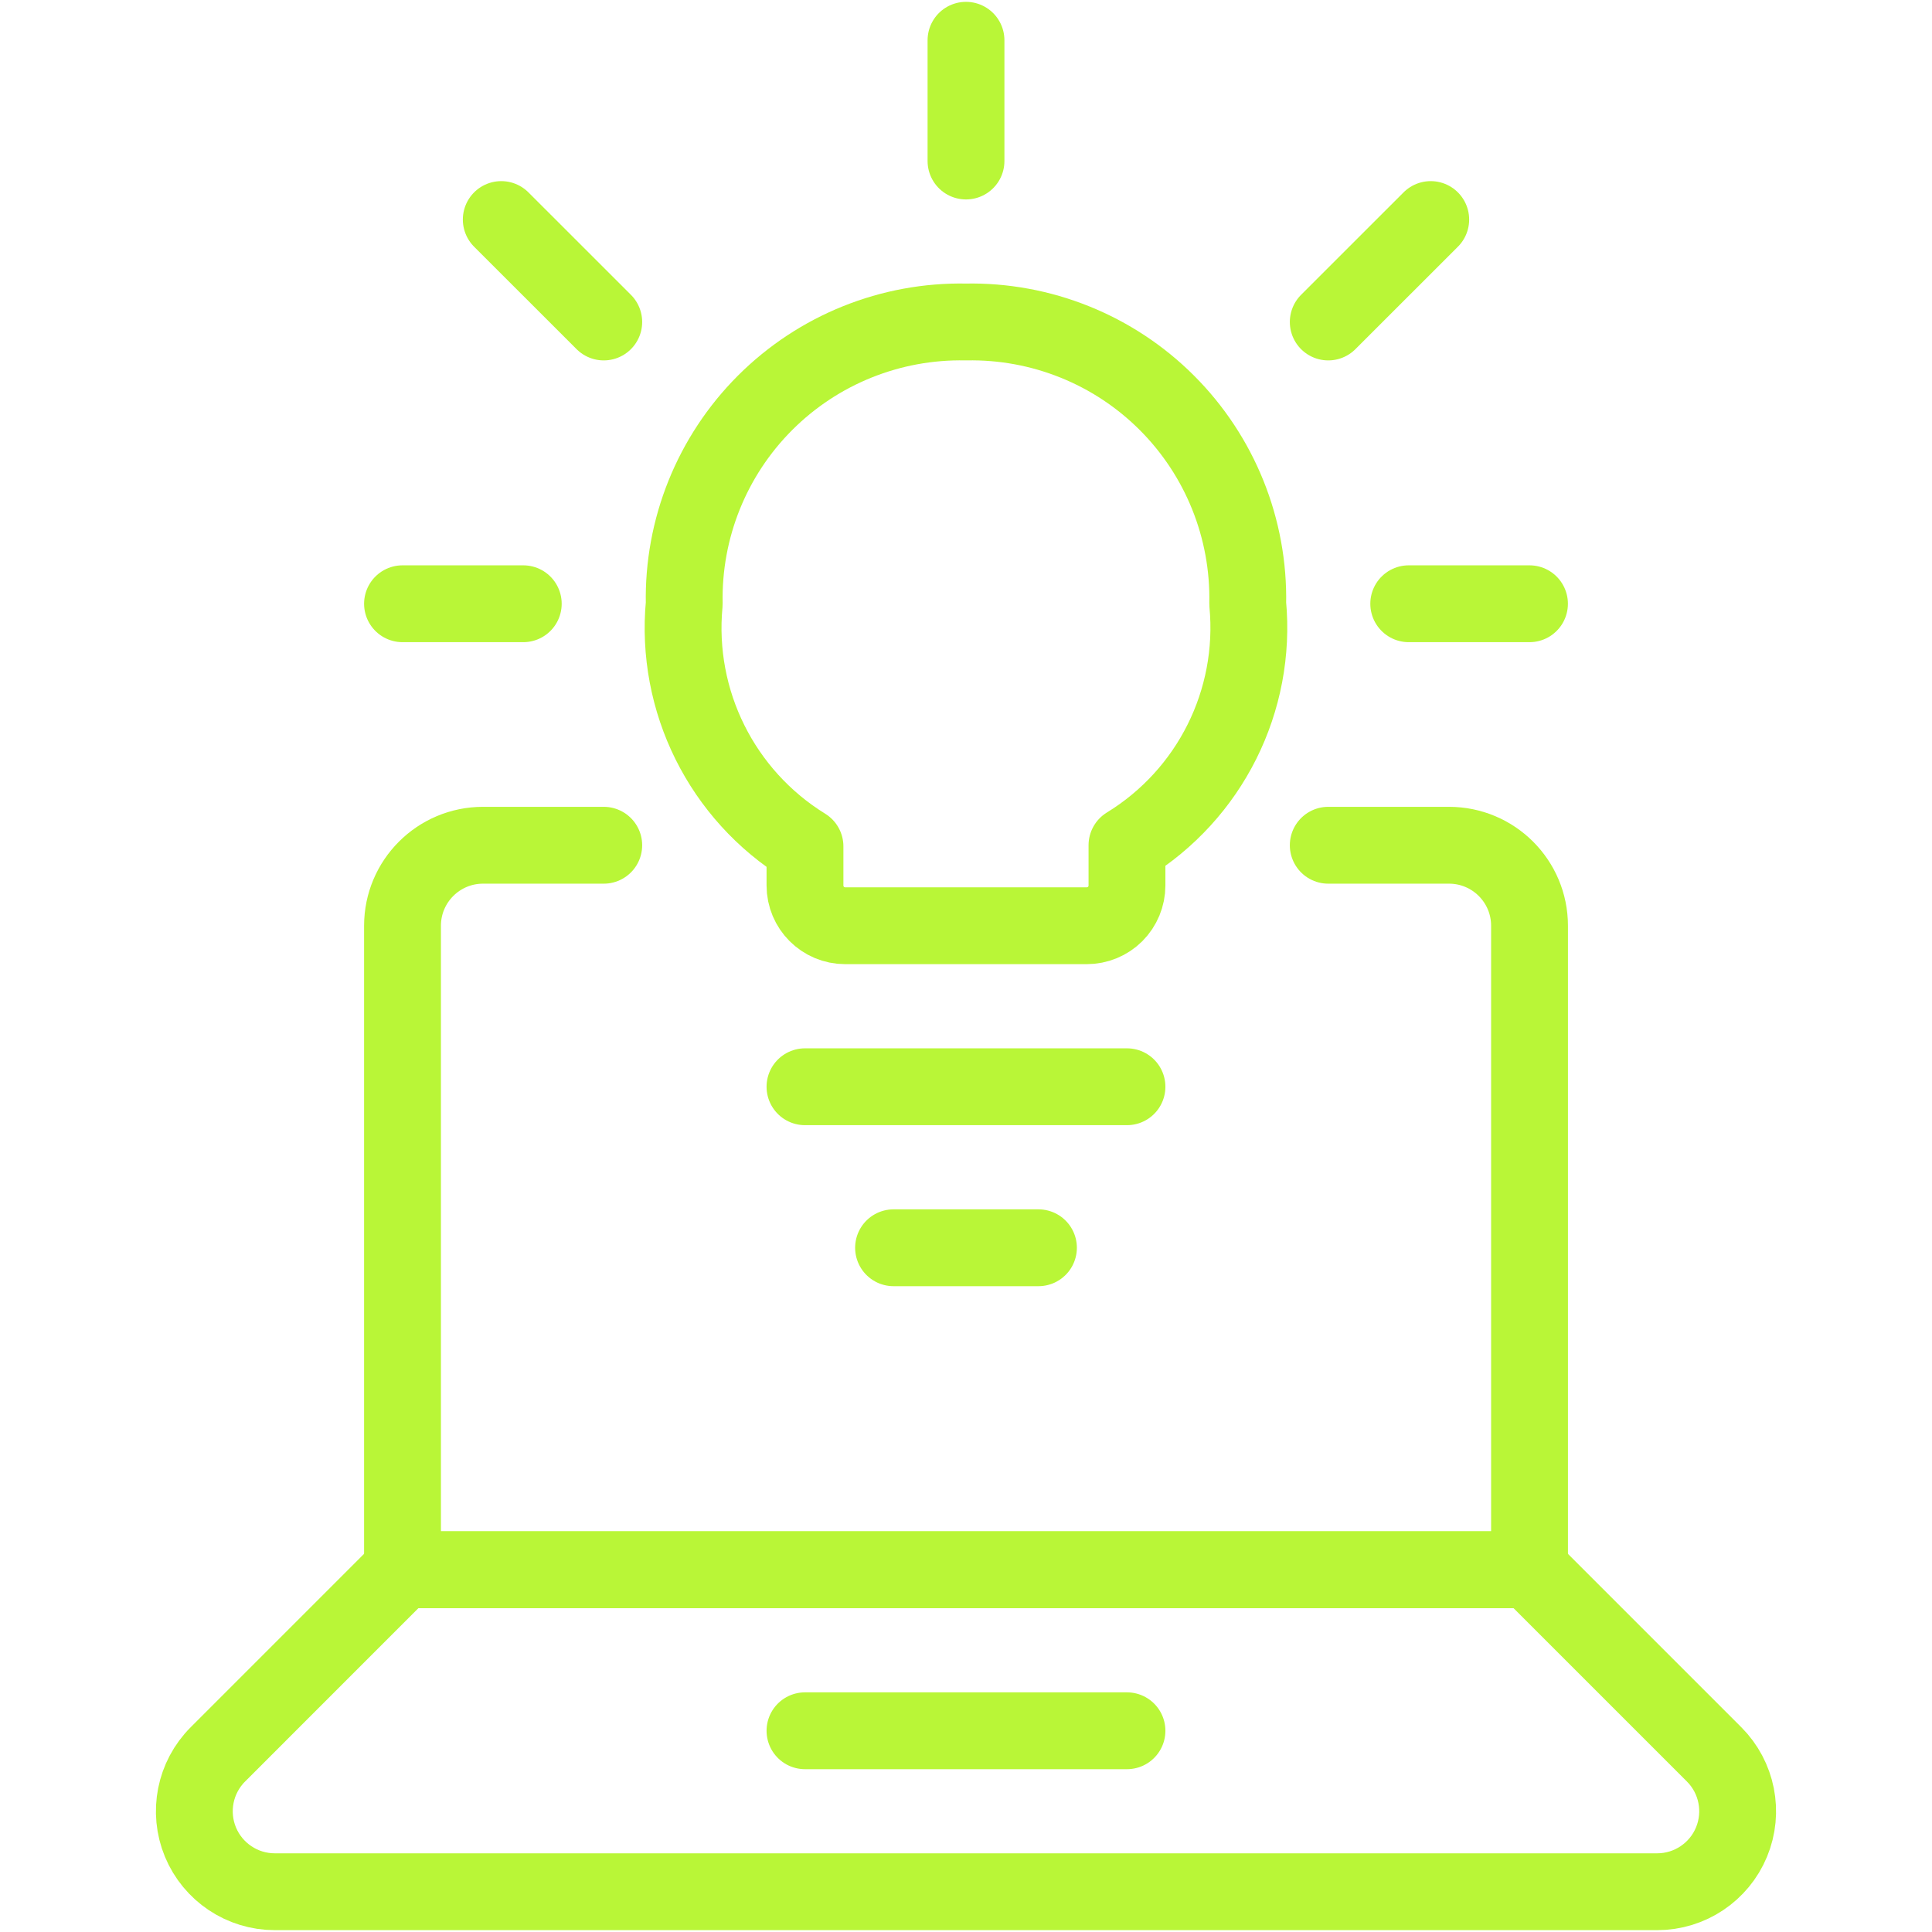
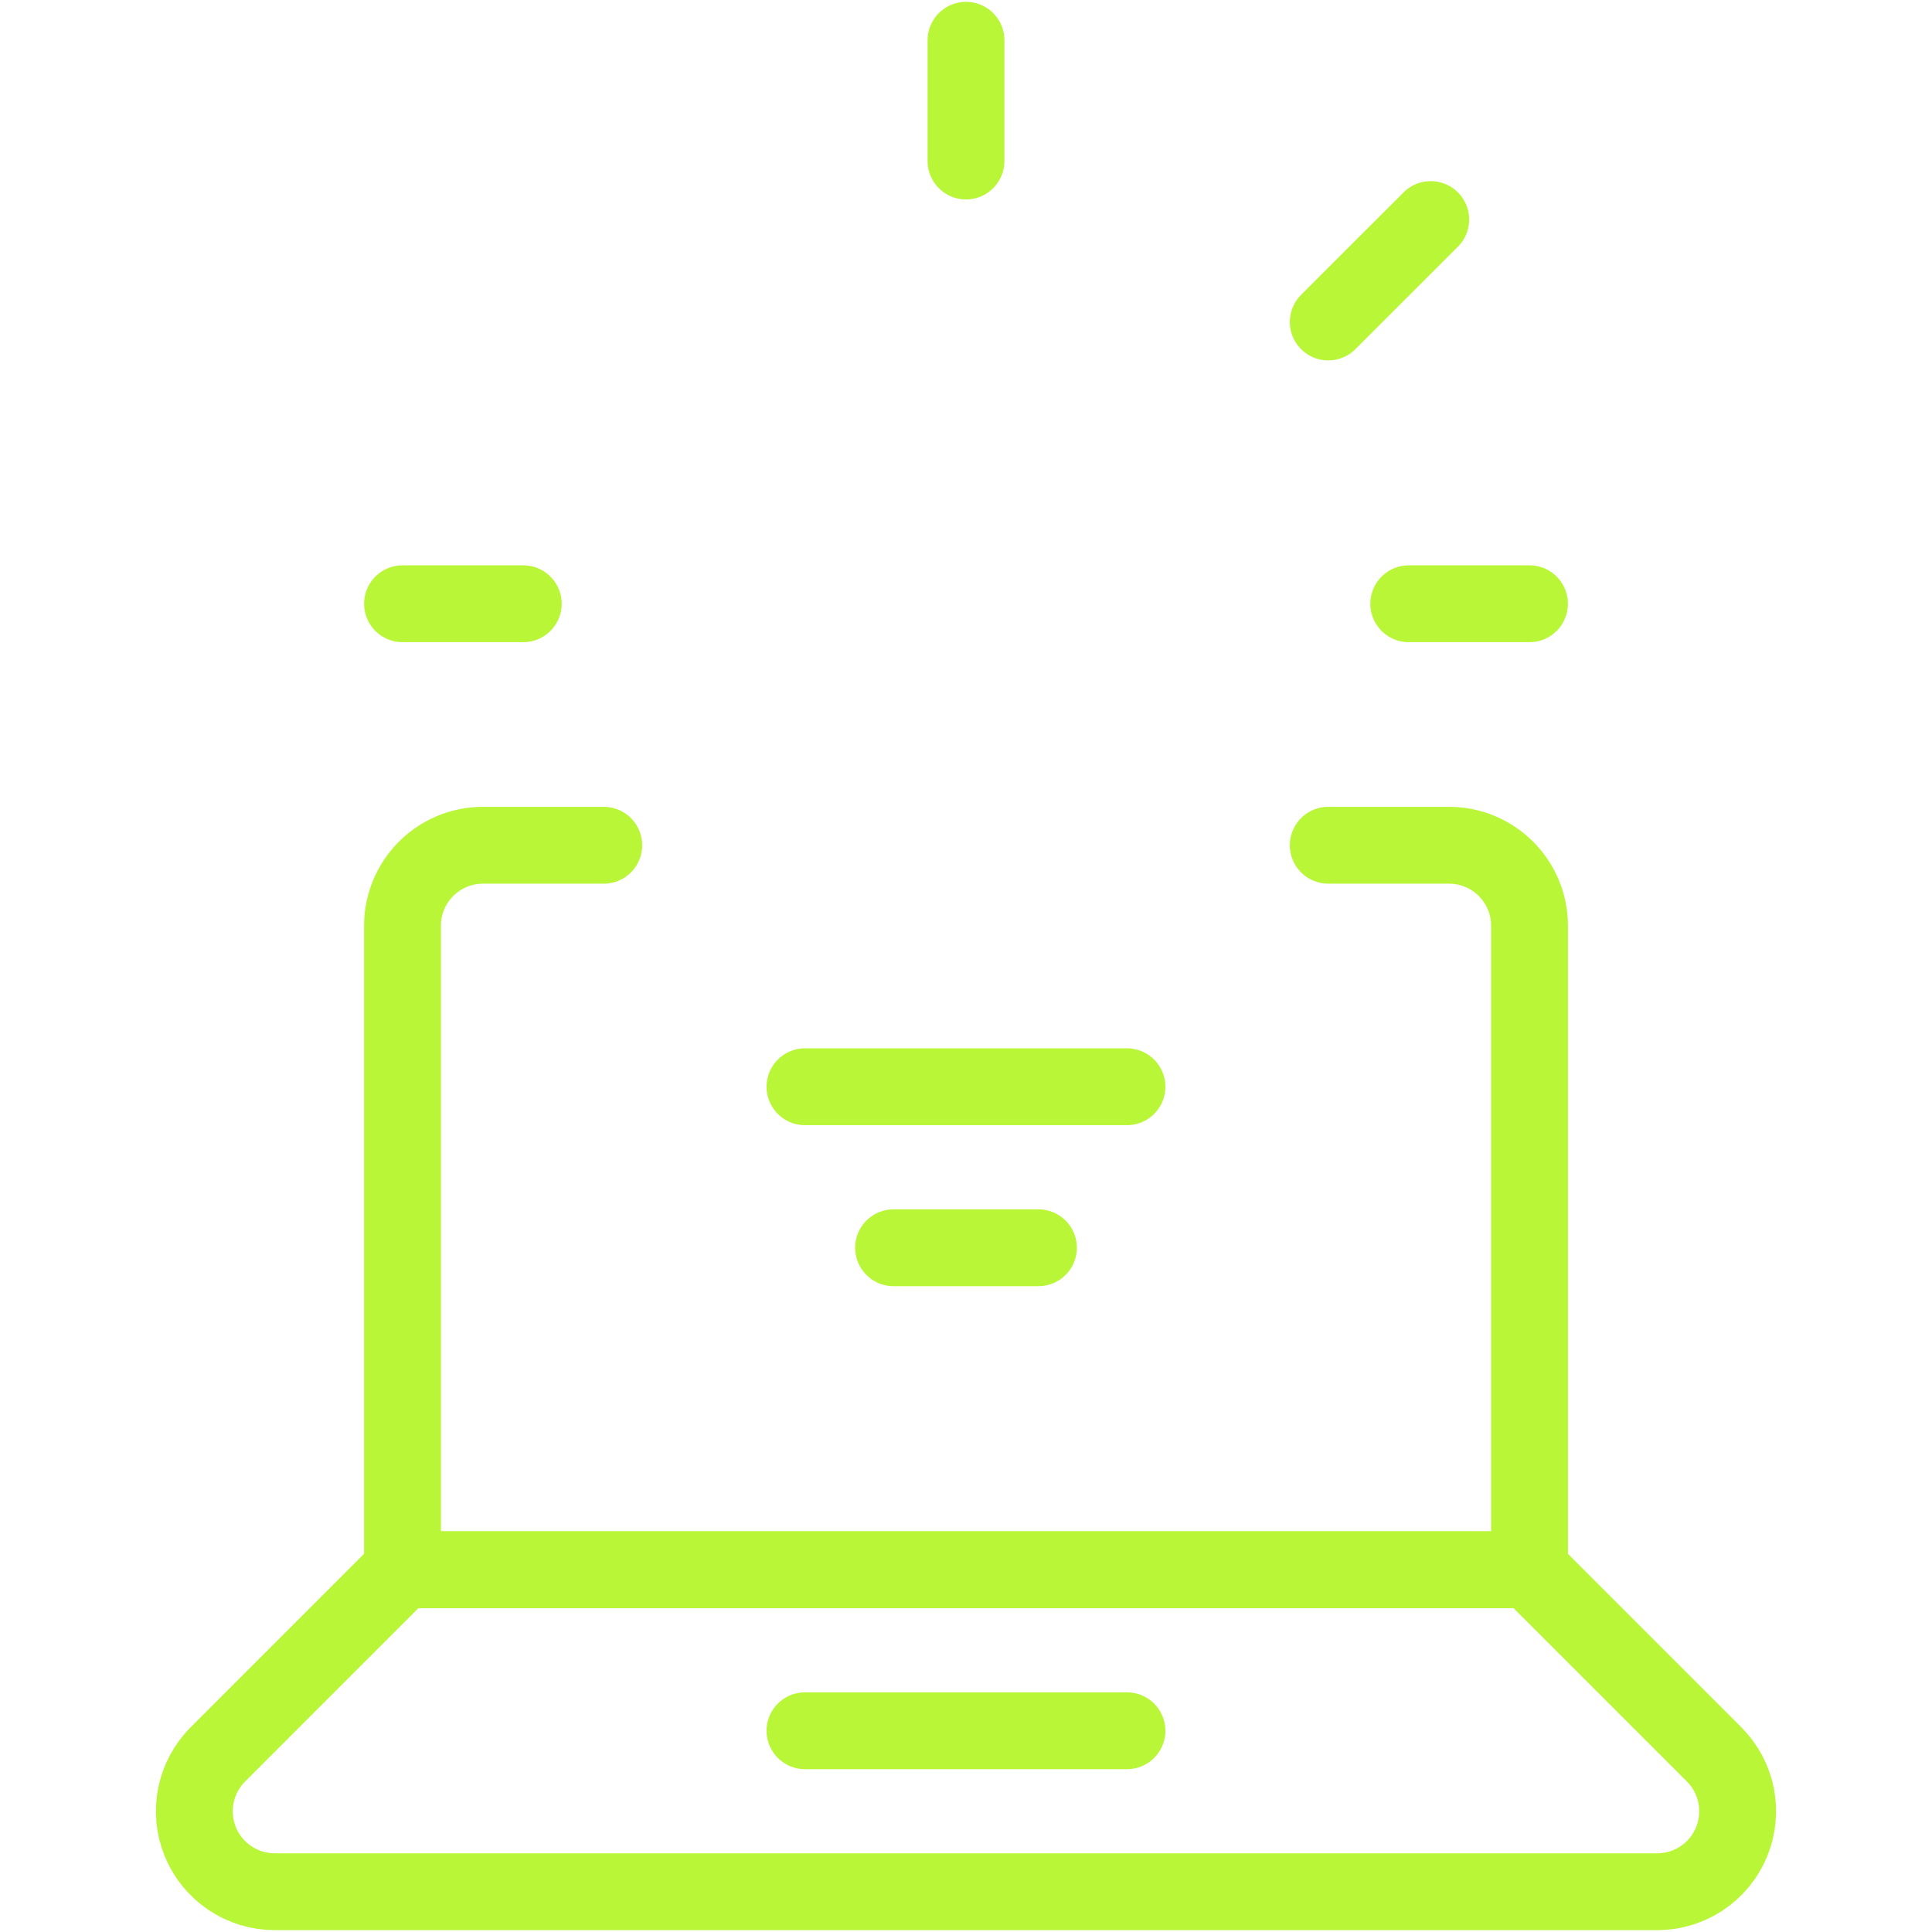
<svg xmlns="http://www.w3.org/2000/svg" width="44" height="44" viewBox="0 0 44 44" fill="none">
  <path d="M18.333 39.417H25.666" stroke="#B9F637" stroke-width="1.75" stroke-linecap="round" stroke-linejoin="round" />
  <path d="M23.65 28.417H20.35" stroke="#B9F637" stroke-width="1.75" stroke-linecap="round" stroke-linejoin="round" />
  <path d="M25.666 24.75H18.333" stroke="#B9F637" stroke-width="1.75" stroke-linecap="round" stroke-linejoin="round" />
  <path d="M22 0.917V3.667" stroke="#B9F637" stroke-width="1.75" stroke-linecap="round" stroke-linejoin="round" />
  <path d="M9.167 13.75H11.917" stroke="#B9F637" stroke-width="1.75" stroke-linecap="round" stroke-linejoin="round" />
  <path d="M34.833 13.75H32.083" stroke="#B9F637" stroke-width="1.75" stroke-linecap="round" stroke-linejoin="round" />
-   <path d="M11.416 5L13.75 7.333" stroke="#B9F637" stroke-width="1.75" stroke-linecap="round" stroke-linejoin="round" />
  <path d="M32.584 5L30.25 7.333" stroke="#B9F637" stroke-width="1.75" stroke-linecap="round" stroke-linejoin="round" />
-   <path fill-rule="evenodd" clip-rule="evenodd" d="M28.416 13.75C28.451 12.038 27.786 10.385 26.575 9.174C25.364 7.963 23.712 7.299 21.999 7.333C20.287 7.299 18.635 7.963 17.424 9.174C16.213 10.385 15.548 12.038 15.583 13.75C15.373 15.965 16.439 18.107 18.333 19.276V20.167C18.333 20.673 18.743 21.083 19.249 21.083H24.749C24.992 21.083 25.226 20.987 25.398 20.815C25.569 20.643 25.666 20.41 25.666 20.167V19.25C27.557 18.092 28.624 15.958 28.416 13.75Z" stroke="#B9F637" stroke-width="1.75" stroke-linecap="round" stroke-linejoin="round" />
  <path d="M13.75 19.25H11C9.988 19.25 9.167 20.071 9.167 21.083V35.75H34.834V21.083C34.834 20.071 34.013 19.25 33 19.25H30.25" stroke="#B9F637" stroke-width="1.75" stroke-linecap="round" stroke-linejoin="round" />
  <path fill-rule="evenodd" clip-rule="evenodd" d="M39.037 39.954C39.561 40.478 39.718 41.267 39.434 41.952C39.151 42.636 38.482 43.083 37.741 43.083H6.259C5.517 43.083 4.849 42.636 4.565 41.952C4.282 41.267 4.438 40.478 4.963 39.954L9.166 35.75H34.833L39.037 39.954Z" stroke="#B9F637" stroke-width="1.75" stroke-linecap="round" stroke-linejoin="round" />
</svg>